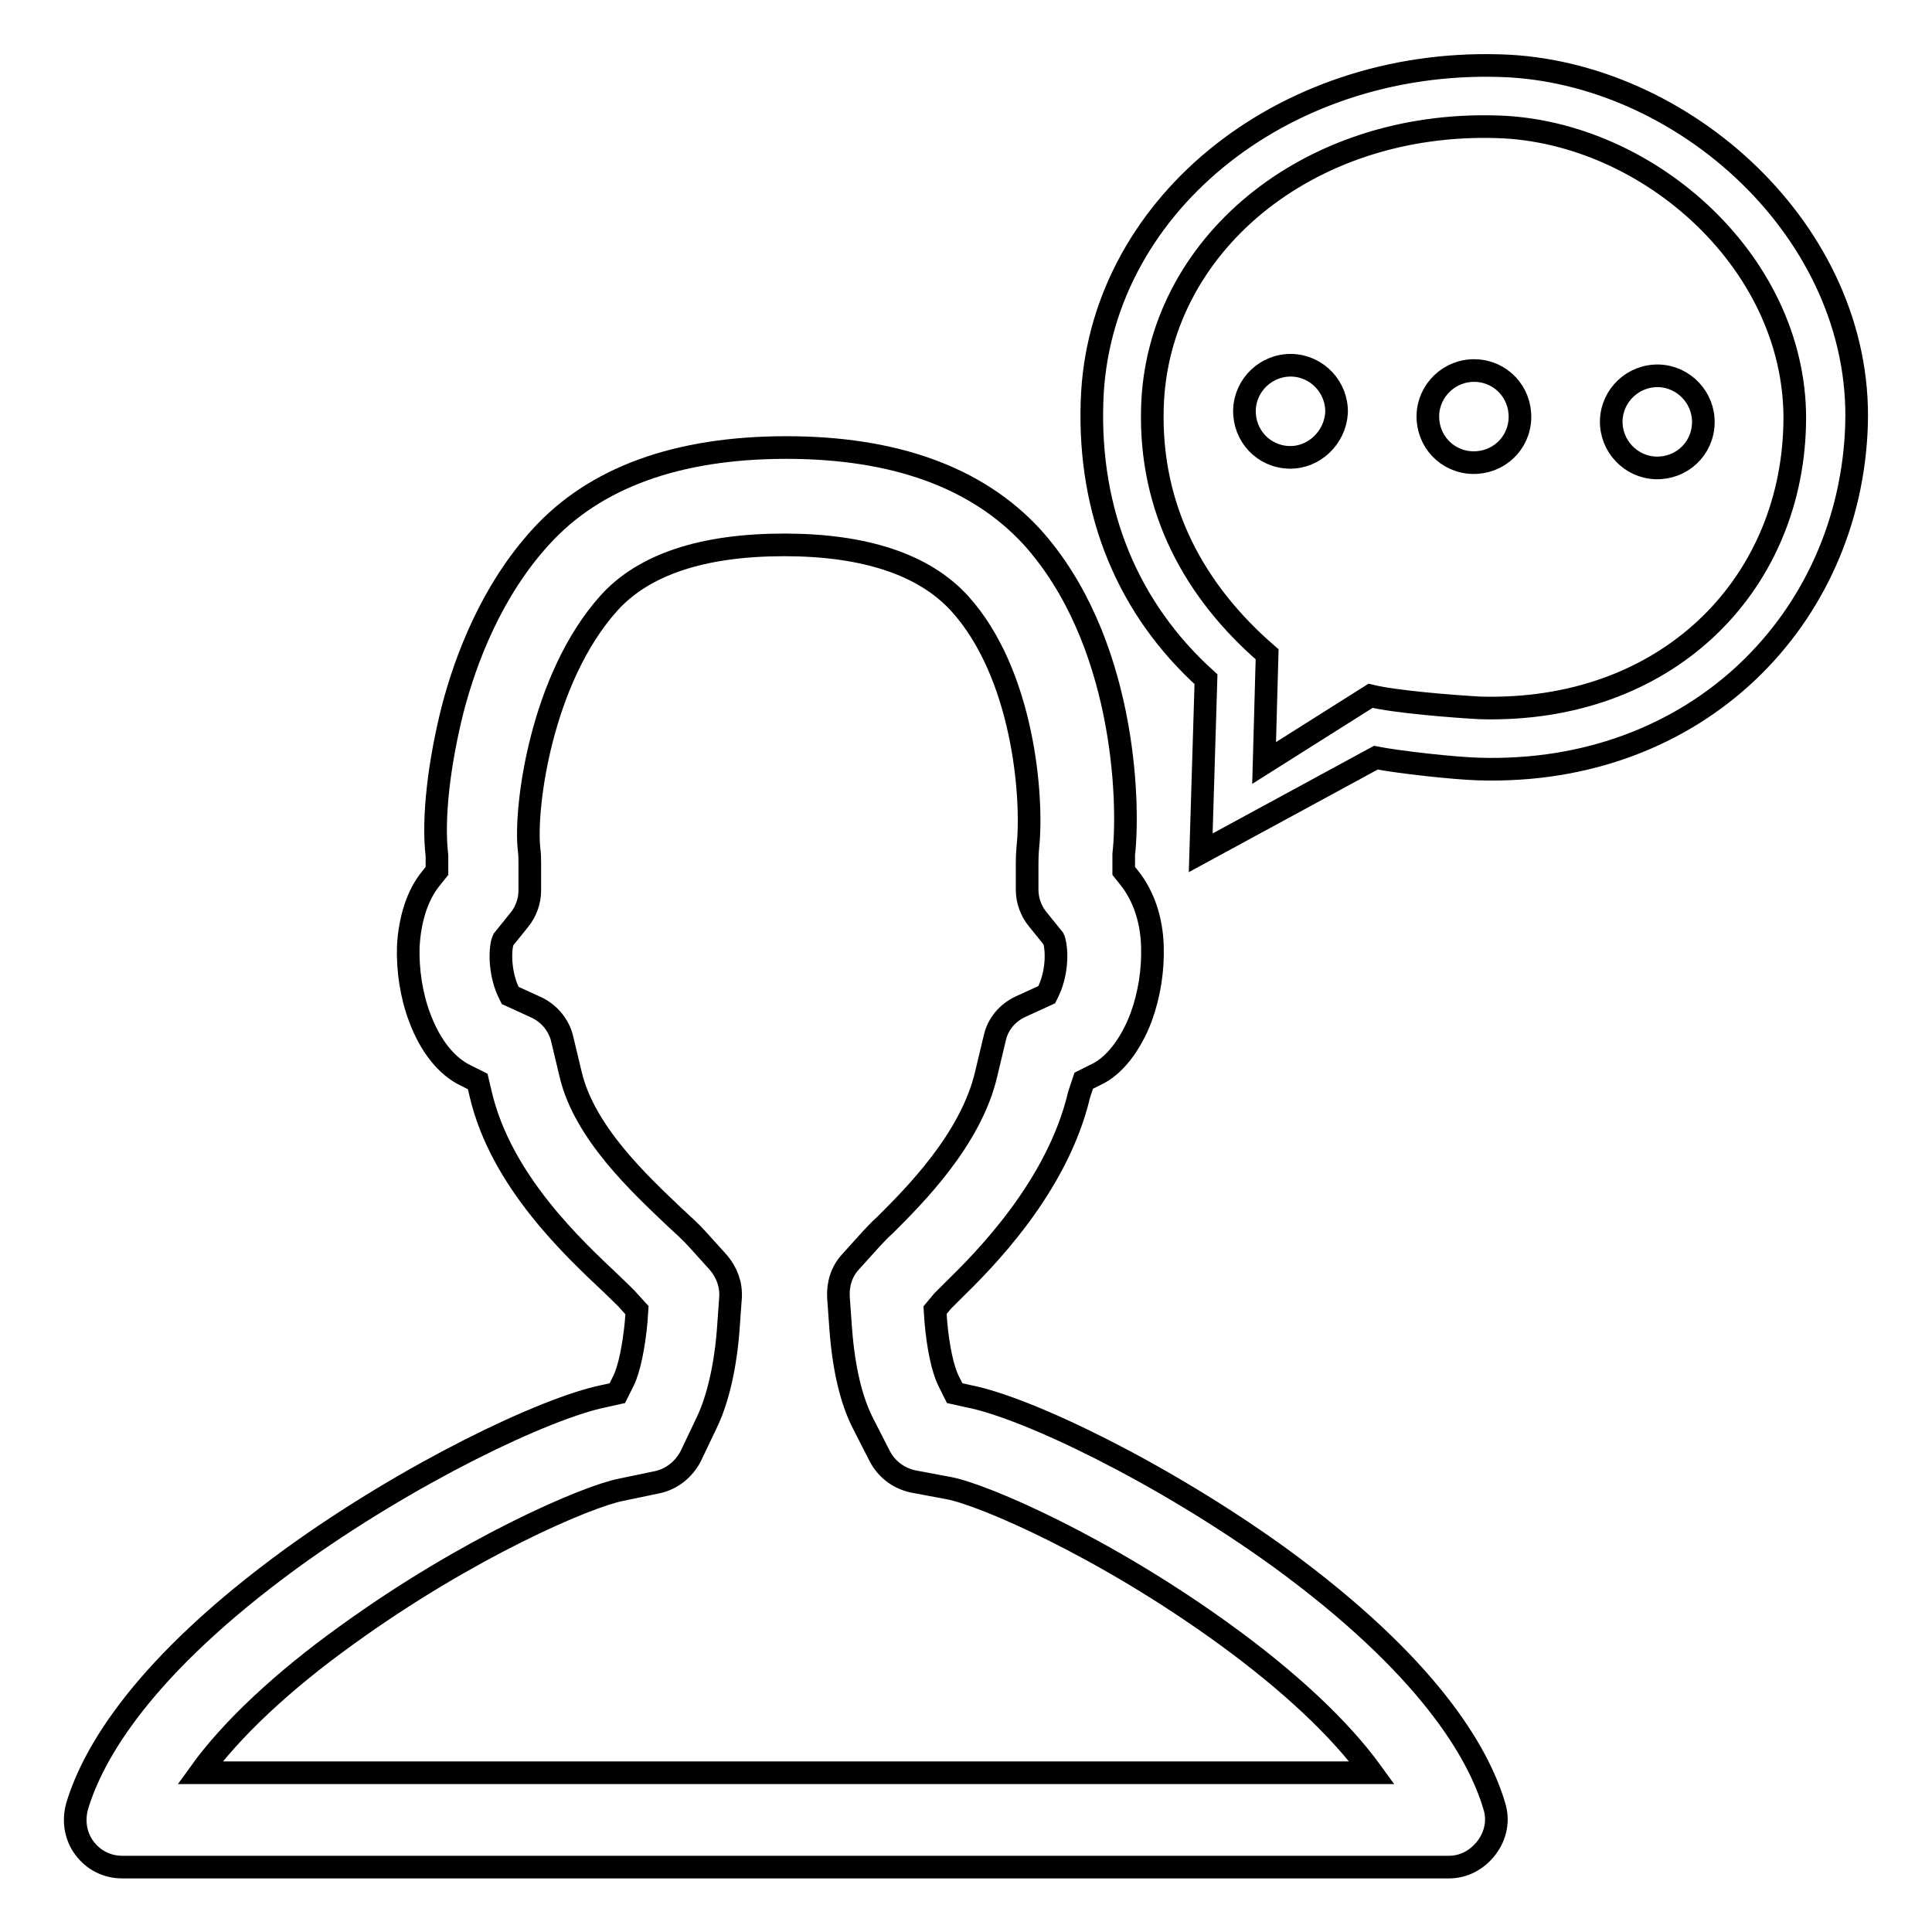
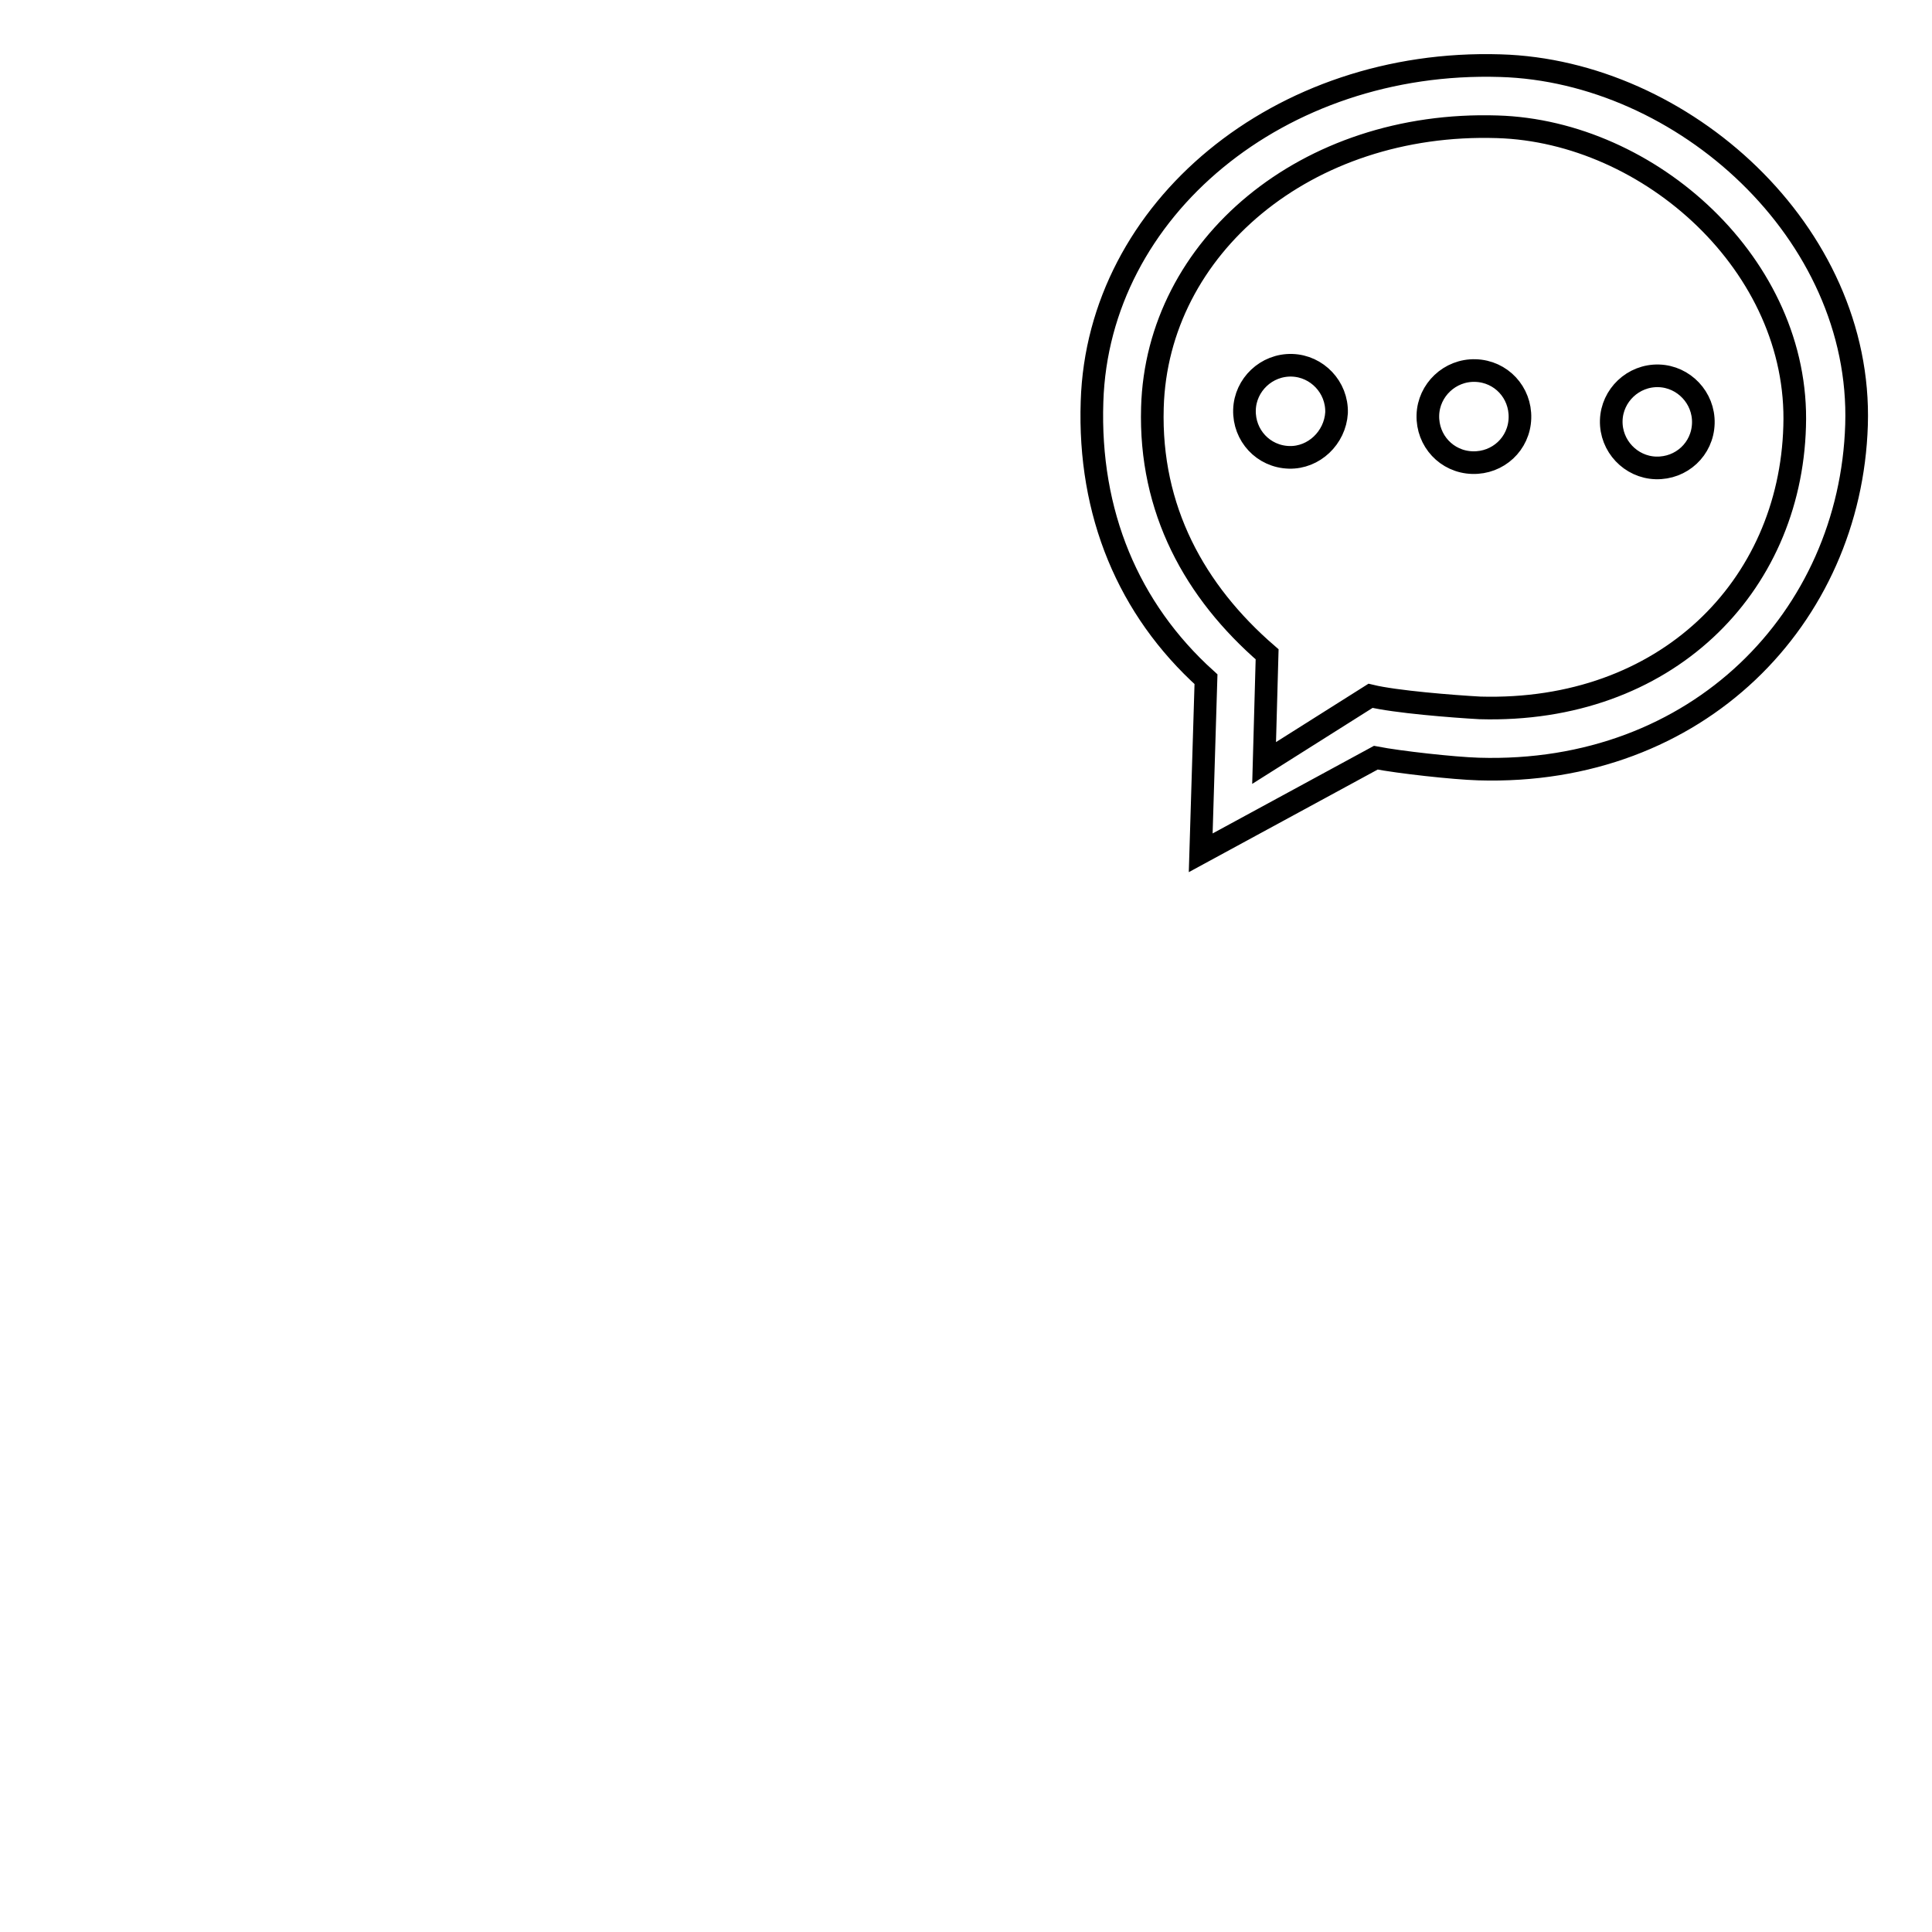
<svg xmlns="http://www.w3.org/2000/svg" version="1.1" x="0px" y="0px" viewBox="0 0 256 256" enable-background="new 0 0 256 256" xml:space="preserve">
  <g>
    <g>
      <path stroke-width="3" fill-opacity="0" stroke="#000000" d="M195.9,101.9c-3.3-0.1-10.5-0.9-13.6-1.5L159.1,113l0.7-23c-10.3-9.3-15.6-22-15.1-36.8c0.8-25.5,24.9-45.4,54.1-44.5c24.2,0.7,48,22.1,47.2,47.6S225,102.8,195.9,101.9L195.9,101.9z M181.6,92.2c3.3,0.8,10.9,1.4,14.5,1.6c24.6,0.7,41.1-16,41.7-37.3c0.7-21.3-19.2-39.1-39.4-39.7c-25.3-0.8-45.1,15.9-45.7,37.2c-0.4,13.5,5.6,24.4,15.2,32.7l-0.4,14.4L181.6,92.2L181.6,92.2z M219.4,62c-3.3-0.1-6-2.9-5.9-6.3c0.1-3.3,2.9-6,6.3-5.9c3.3,0.1,6,2.9,5.9,6.3S222.8,62.1,219.4,62L219.4,62z M195.1,61.3c-3.4-0.1-6-2.9-5.9-6.3c0.1-3.3,2.9-6,6.3-5.9c3.4,0.1,6,2.9,5.9,6.3C201.3,58.8,198.5,61.4,195.1,61.3L195.1,61.3z M170.8,60.6c-3.4-0.1-6-2.9-5.9-6.3c0.1-3.3,2.9-6,6.3-5.9c3.3,0.1,6,2.9,5.9,6.3C176.9,58,174.1,60.7,170.8,60.6L170.8,60.6z" />
-       <path stroke-width="3" fill-opacity="0" stroke="#000000" d="M192,247.4H16.2c-2,0-3.8-0.9-5-2.5c-1.2-1.6-1.5-3.6-1-5.5c2.1-7.1,8.8-18.6,28.4-32.9C54.2,195.2,72.2,186.6,80,185l1.8-0.4l0.8-1.6c0.8-1.6,1.4-4.7,1.7-7.9l0.1-1.5l-1-1.1c-0.4-0.5-1.3-1.3-2.3-2.3c-5.1-4.8-14.7-13.7-17.4-25.2l-0.4-1.7l-1.6-0.8c-2.5-1.2-4.7-3.9-6.1-7.7c-1.1-2.9-1.6-6.3-1.5-9.4c0.2-3.6,1.2-6.8,3-9l0.8-1v-1.3c0-0.2,0-0.4,0-0.7c0,0,0,0,0,0c-0.6-5,0.3-12.4,2.1-19.5c1.7-6.5,5.1-15.6,11.7-22.8c7.1-7.8,18-11.8,32.5-11.8c14.4,0,25.3,4,32.5,11.8c12.3,13.6,13,35,12.2,42.1c0,0,0,0.1,0,0.2c0,0.3,0,0.6,0,0.7v1.3l0.8,1c1.8,2.3,2.9,5.4,3,9c0.1,3.1-0.4,6.4-1.5,9.4c-1.4,3.7-3.6,6.5-6,7.6l-1.6,0.8L143,145c-2.9,12.3-12.6,22-16.8,26.1c-0.6,0.6-1.1,1.1-1.3,1.3l-1,1.2l0.1,1.5c0.3,3.4,0.9,6.3,1.7,7.9l0.8,1.6l1.8,0.4c7.8,1.5,25.8,10.2,41.3,21.4c19.6,14.3,26.3,25.8,28.4,32.9c0.6,1.9,0.2,3.9-1,5.5C195.8,246.4,194,247.4,192,247.4L192,247.4z M26.5,234.9h155.3c-4.2-5.8-10.9-12.1-19.6-18.4c-16-11.6-31.8-18.4-36.4-19.3l-4.8-0.9c-1.9-0.4-3.5-1.6-4.4-3.3l-2.2-4.3c-1.6-3.1-2.6-7.3-3-12.6l-0.3-4.2c-0.1-1.7,0.4-3.4,1.6-4.7l2.8-3.1c0.5-0.5,1-1.1,1.8-1.8c3.7-3.7,11.4-11.3,13.4-20.1l1.1-4.6c0.4-1.9,1.7-3.4,3.4-4.2l3.5-1.6c0.1-0.2,0.3-0.6,0.5-1.1c1.1-2.9,0.7-5.7,0.4-6.3l-2.1-2.6c-0.9-1.1-1.4-2.5-1.4-3.9v-3.4c0-0.3,0-1.2,0.1-2.3c0.7-6.6-0.6-23-9.1-32.3c-4.7-5.1-12.5-7.7-23.2-7.7c-10.8,0-18.6,2.6-23.2,7.7c-9,10-11.2,27.1-10.6,32.6c0.1,0.7,0.1,1.4,0.1,2.1v3.4c0,1.4-0.5,2.8-1.4,3.9l-2.1,2.6c-0.4,0.8-0.6,3.6,0.4,6.3c0.2,0.5,0.4,0.9,0.5,1.1l3.5,1.6c1.7,0.8,3,2.4,3.4,4.2l1.1,4.6c1.8,7.8,9.3,14.7,13.7,18.9c1.3,1.2,2.3,2.1,3.1,3l2.8,3.1c1.1,1.3,1.7,2.9,1.6,4.6l-0.3,4.2c-0.2,2.9-0.9,8.4-2.9,12.5l-2.1,4.4c-0.9,1.7-2.5,3-4.4,3.4l-4.8,1c-4.6,0.9-20.4,7.7-36.4,19.3C37.4,222.8,30.6,229.2,26.5,234.9L26.5,234.9z" />
    </g>
  </g>
</svg>